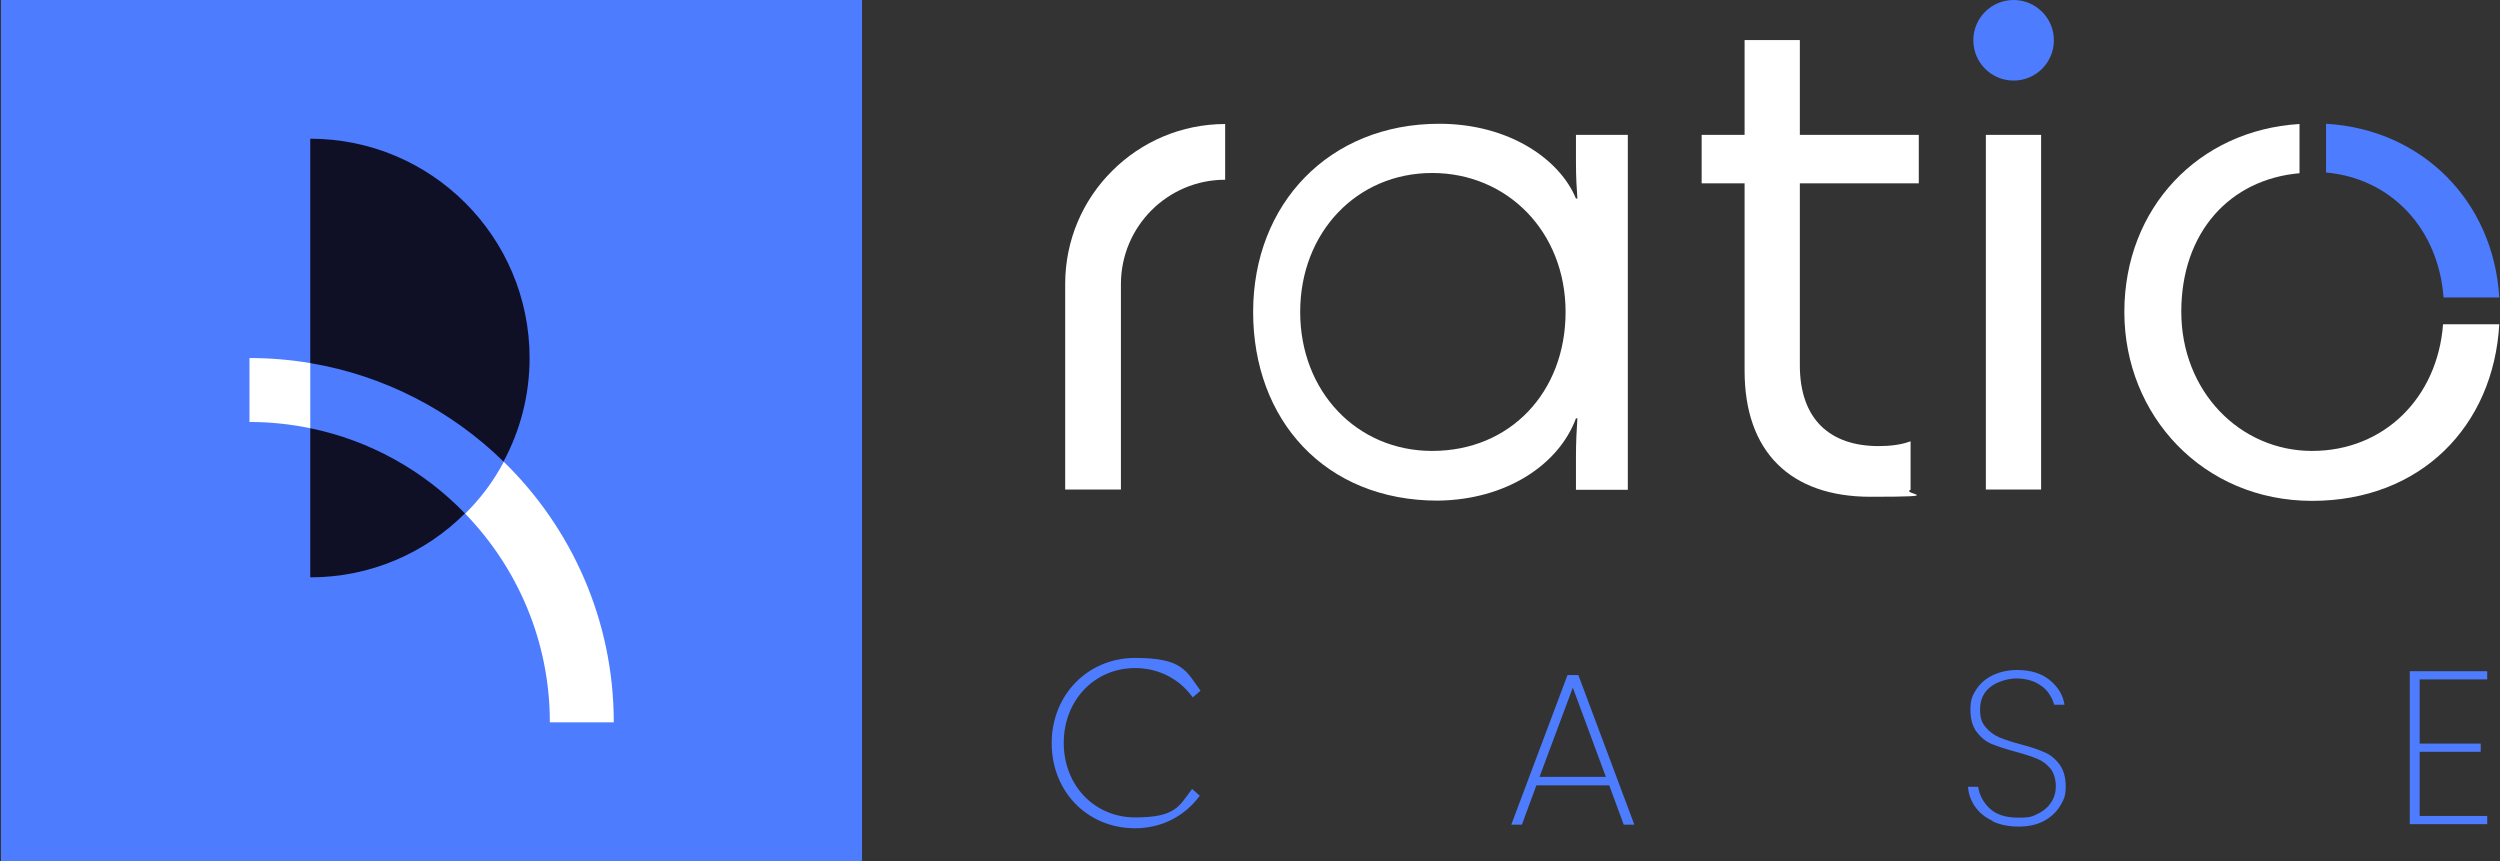
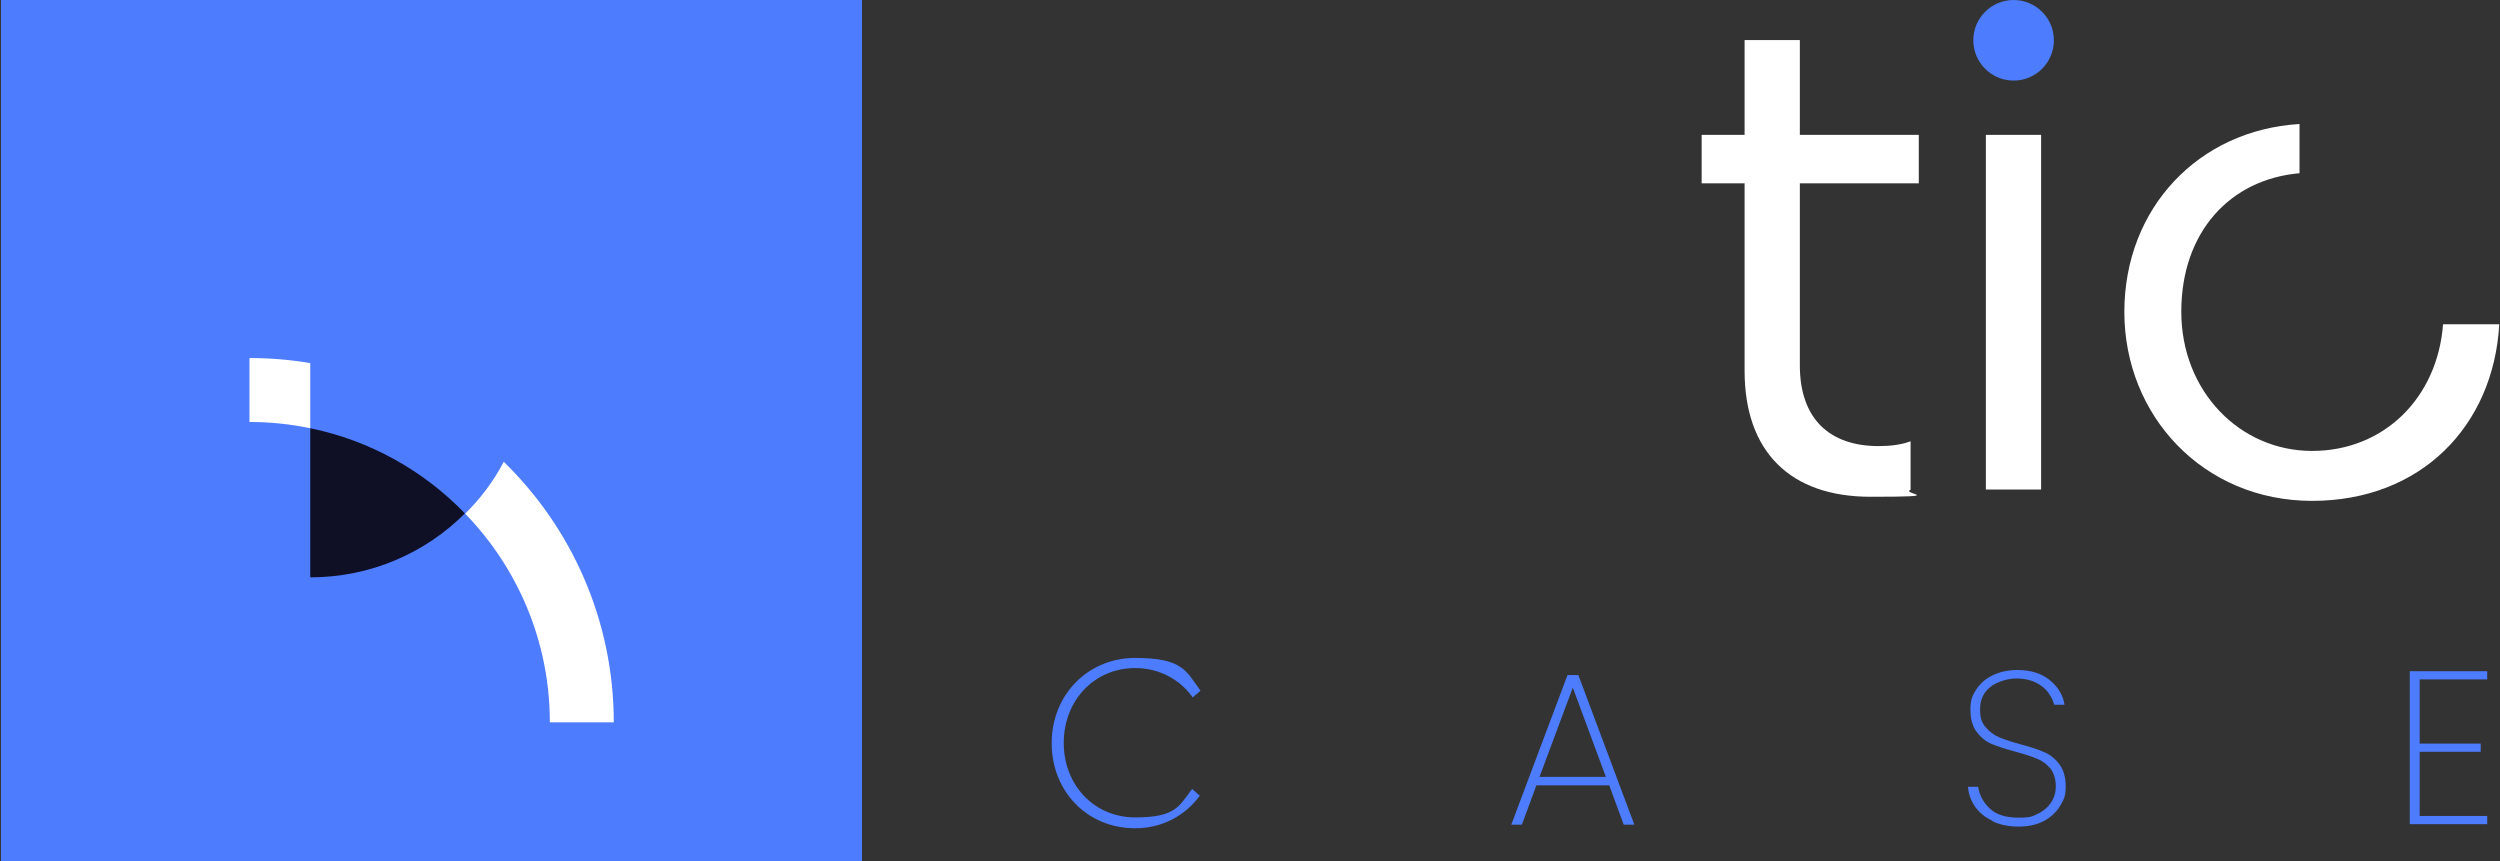
<svg xmlns="http://www.w3.org/2000/svg" id="logo-footer-light" version="1.1" viewBox="0 0 1036.2 356.9">
  <rect x="0" y="0" width="1036.2" height="356.9" fill="#333333" stroke="none" />
  <defs>
    <style>
      .st0 {
        fill: #0f0f25;
      }

      .st1 {
        fill: #fff;
      }

      .st2 {
        fill: #4d7cfe;
      }
    </style>
  </defs>
  <rect class="st2" x=".4" y="0" width="356.9" height="356.9" />
  <path class="st0" d="M128.6,177.5c24.9,5.1,47.1,17.7,64.1,35.3-16.4,16.4-39.1,26.5-64.1,26.5v-61.8Z" />
-   <path class="st0" d="M219.5,148.4c0,15.5-3.9,30.1-10.8,42.9-21.5-21-49.2-35.6-80.1-40.8V57.5c50.2,0,90.9,40.7,90.9,90.9h0Z" />
  <path class="st1" d="M103.4,148.4c8.6,0,17,.7,25.2,2.1v27c-8.1-1.7-16.6-2.6-25.2-2.6v-26.5h0Z" />
  <path class="st1" d="M254.4,299.4h-26.5c0-33.6-13.4-64.1-35.1-86.5,6.4-6.3,11.8-13.5,16-21.5,28.1,27.4,45.6,65.7,45.6,108Z" />
-   <path class="st1" d="M507.8,51.3v23.2c-23.8,0-43.1,19.3-43.2,43.1h0c0,1.2,0,2.3,0,3.4v81.9h-23.1v-85.2c0-18.3,7.4-34.9,19.5-46.9,12-12,28.6-19.4,46.9-19.4h0Z" />
-   <path class="st1" d="M653.2,55.9v10.6c0,7.4.3,11.5.6,15.8h-.6c-6.6-16.1-27.5-31-56.7-31-45.6,0-77.1,33.2-77.1,78s29.8,78.2,76.5,78.2c28.4-.3,50.2-14.9,57.3-34.1h.6c-.3,4.6-.6,9.5-.6,16.1v13.5h21.5V55.9h-21.5ZM593.6,186.9c-31.2,0-54.7-24.6-54.7-57.6s23.5-57.6,54.7-57.6,55.3,24.4,55.3,57.6-22.9,57.6-55.3,57.6Z" />
  <path class="st1" d="M795.3,76v-20.1h-49.3V16.6h-22.9v39.3h-17.8v20.1h17.8v77.7c0,33.5,18.9,52.2,52.2,52.2s12.3-1.1,16.6-2.9v-20.1c-3.7,1.4-8.3,2-13.2,2-20.3,0-32.7-11.2-32.7-33.5v-75.4h49.3,0Z" />
  <rect class="st1" x="823.1" y="55.9" width="22.9" height="147" />
  <circle class="st2" cx="834.6" cy="16.7" r="16.7" />
  <path class="st1" d="M1012.6,134.4c-2.3,30.4-24.4,52.5-54.3,52.5s-54.2-24.7-54.2-57.7,20.2-54.9,49-57.4v-20.4c-41.9,2.5-72.6,34.9-72.6,77.9s32.7,78.3,77.8,78.3,75.2-31,77.6-73.2h-23.3Z" />
-   <path class="st2" d="M1035.9,123.3h-23.1c-2.1-28.5-21.7-49.4-48.7-51.8v-20.2c39.8,2.3,69.4,32,71.8,72Z" />
  <path class="st2" d="M494.3,289c-5.2-7.4-13.9-12.1-23.8-12.1-16.9,0-29.6,13.4-29.6,31s12.7,30.9,29.6,30.9,18.2-4.7,23.6-11.8l3.2,2.8c-6,8.2-15.5,13.5-26.8,13.5-19.9,0-34.6-15.3-34.6-35.3s15-35.3,34.6-35.3,21.1,5.3,27.1,13.6l-3.3,2.8h0Z" />
  <path class="st2" d="M666.9,325.5h-30.1l-6,16.3h-4.4l23.3-62h4.5l23.2,62h-4.4l-6-16.3ZM665.6,322l-13.7-37-13.8,37h27.6,0Z" />
  <path class="st2" d="M825.8,340.2c-3.1-1.5-5.5-3.4-7.2-5.9-1.7-2.5-2.7-5.2-2.9-8.2h4.2c.5,3.3,2,6.3,4.7,8.9s6.6,3.9,12,3.9,5.9-.6,8.2-1.7c2.3-1.1,4.1-2.7,5.4-4.7,1.3-2,1.9-4.2,1.9-6.6s-.7-5.5-2.2-7.3c-1.5-1.8-3.3-3.2-5.5-4.1-2.2-.9-5.2-1.9-8.9-2.9-4.1-1.1-7.4-2.2-9.9-3.2s-4.6-2.8-6.3-5c-1.7-2.3-2.6-5.3-2.6-9.3s.8-5.8,2.4-8.3c1.6-2.5,3.9-4.5,6.8-5.9s6.3-2.2,10.2-2.2c5.6,0,10.1,1.4,13.5,4.2s5.5,6.2,6.1,10.2h-4.3c-.4-1.6-1.2-3.3-2.4-5s-3-3.1-5.2-4.2-5-1.7-8.1-1.7-7.8,1.2-10.7,3.5-4.3,5.4-4.3,9.3.8,5.5,2.3,7.4c1.5,1.8,3.4,3.2,5.6,4.2,2.2.9,5.2,1.9,8.9,2.9,4.2,1.1,7.5,2.2,9.9,3.3,2.4,1,4.5,2.7,6.2,5,1.7,2.3,2.6,5.3,2.6,9.2s-.8,5.5-2.3,8-3.7,4.6-6.6,6.2-6.5,2.4-10.6,2.4-7.7-.7-10.8-2.2h0Z" />
  <path class="st2" d="M1002.9,281.7v26.5h25.3v3.4h-25.3v26.6h28v3.4h-32.1v-63.4h32.1v3.4h-28Z" />
</svg>